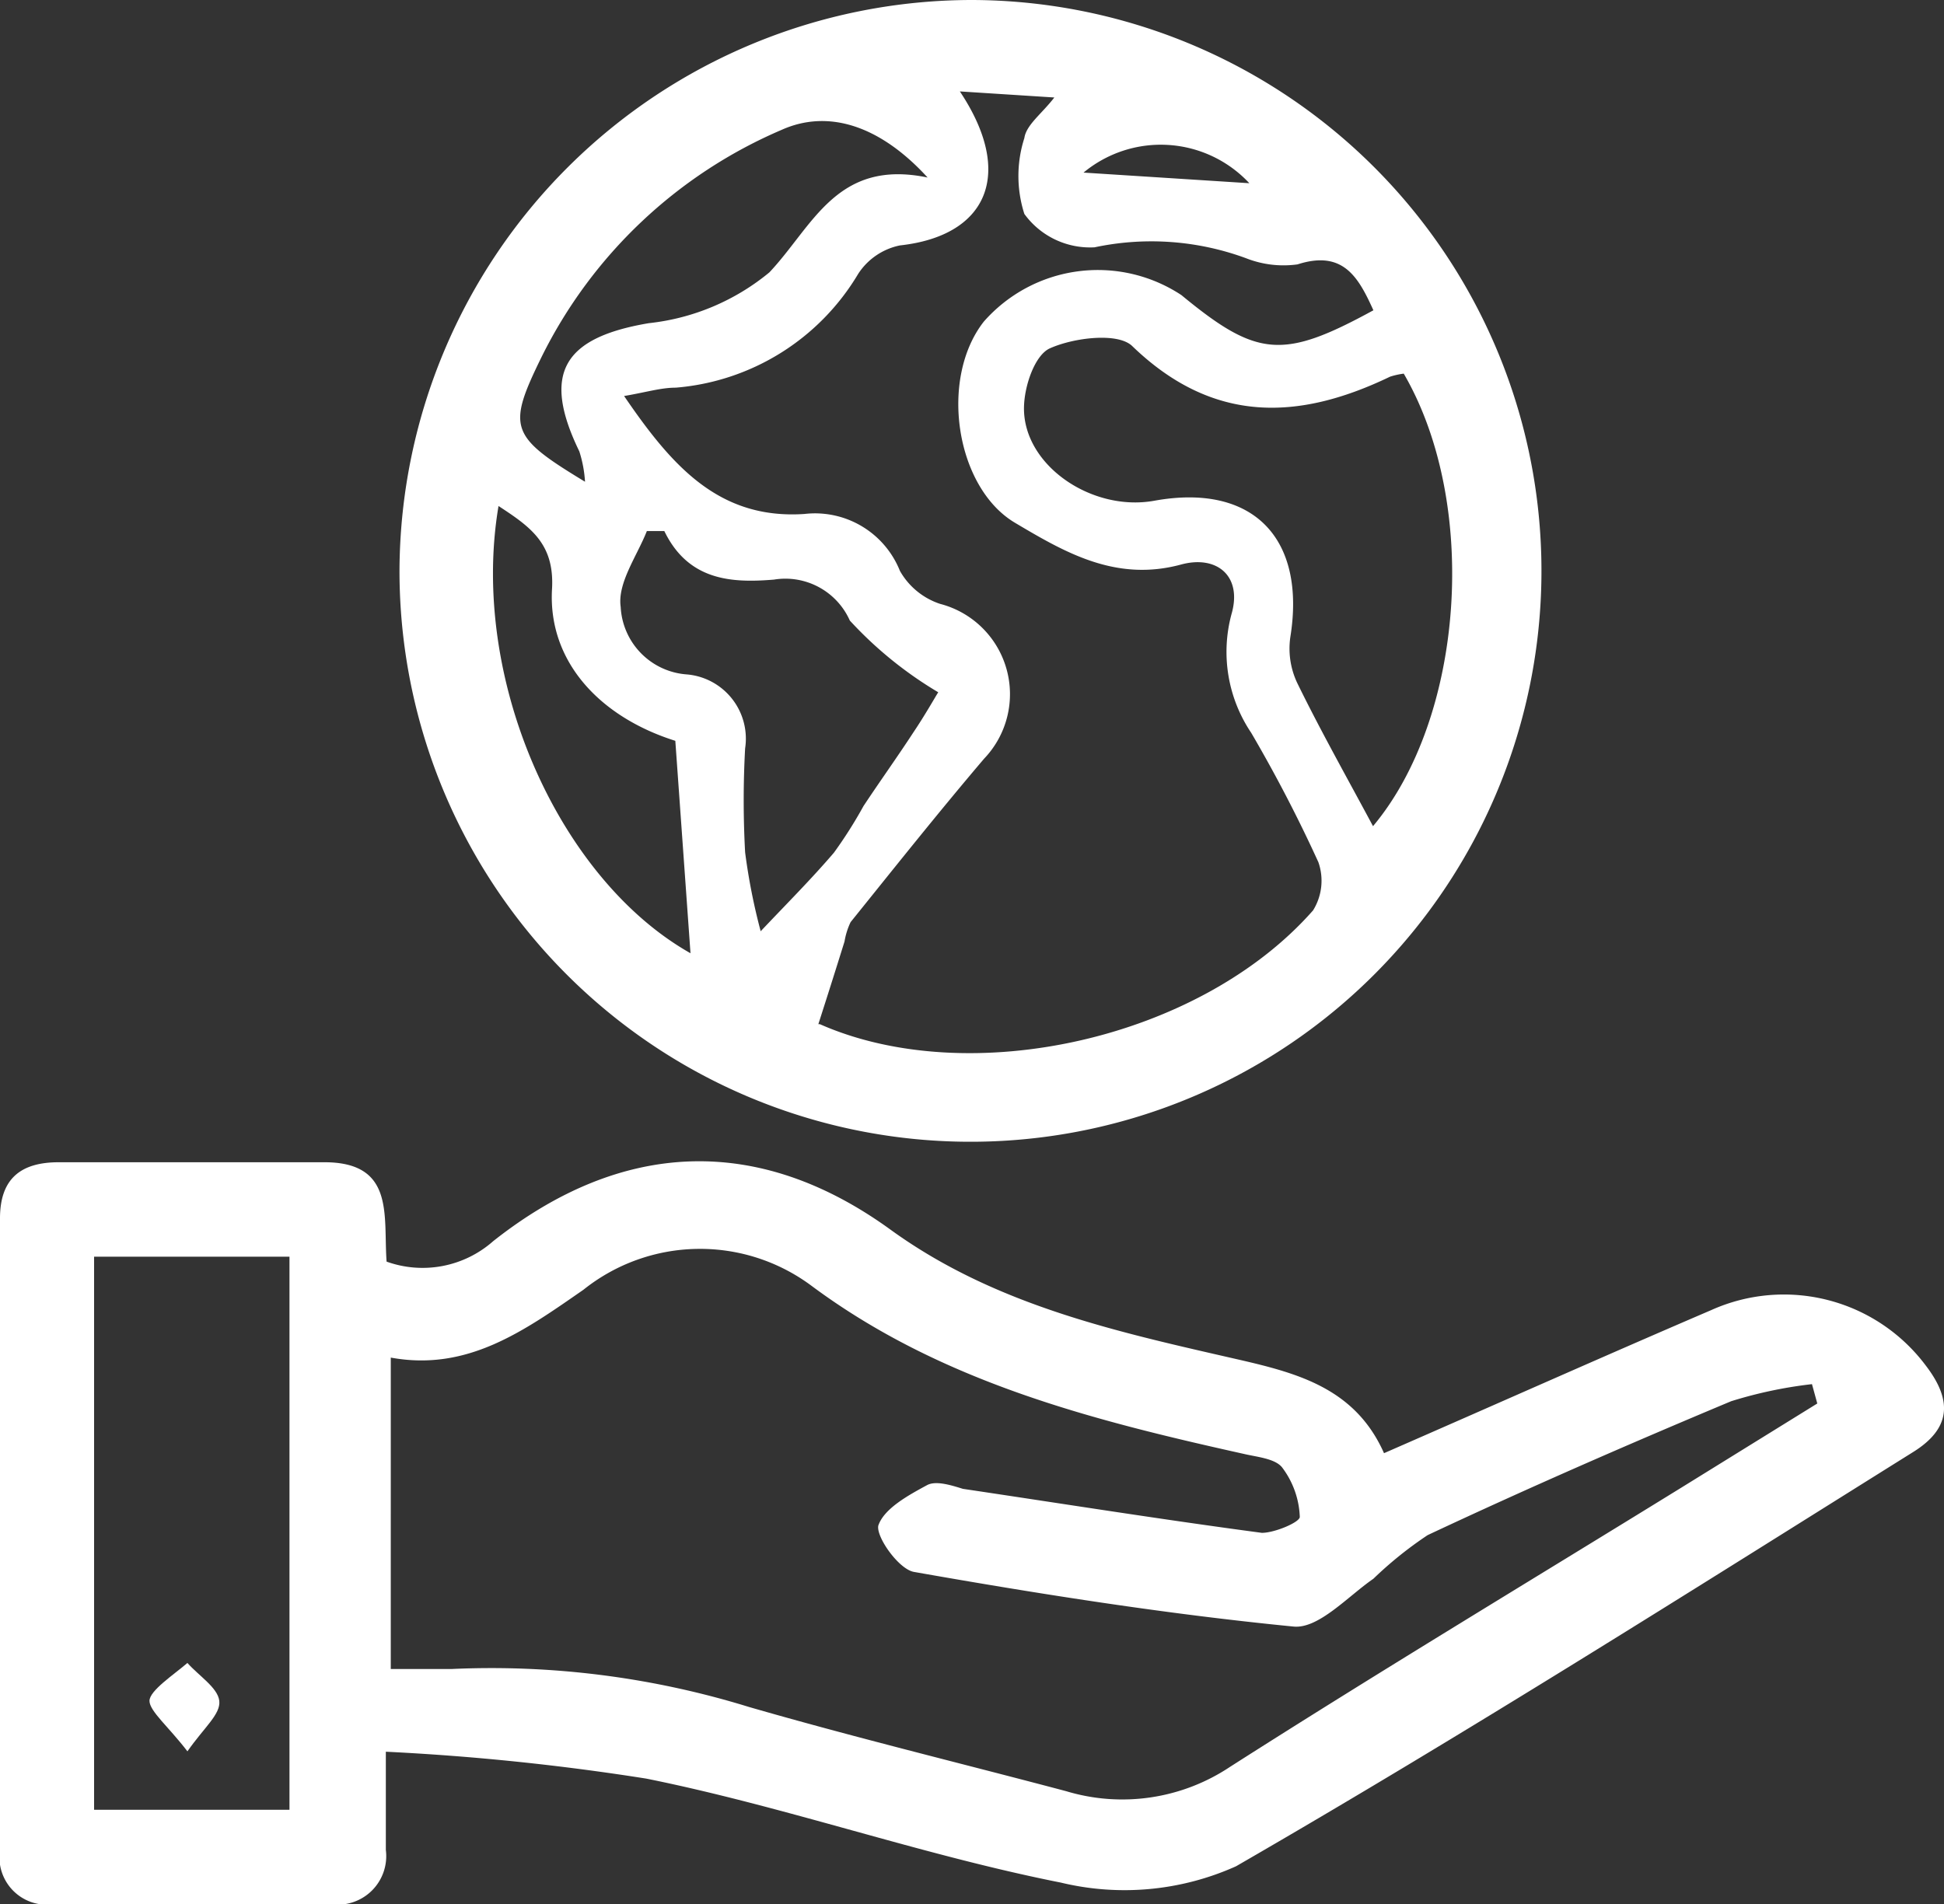
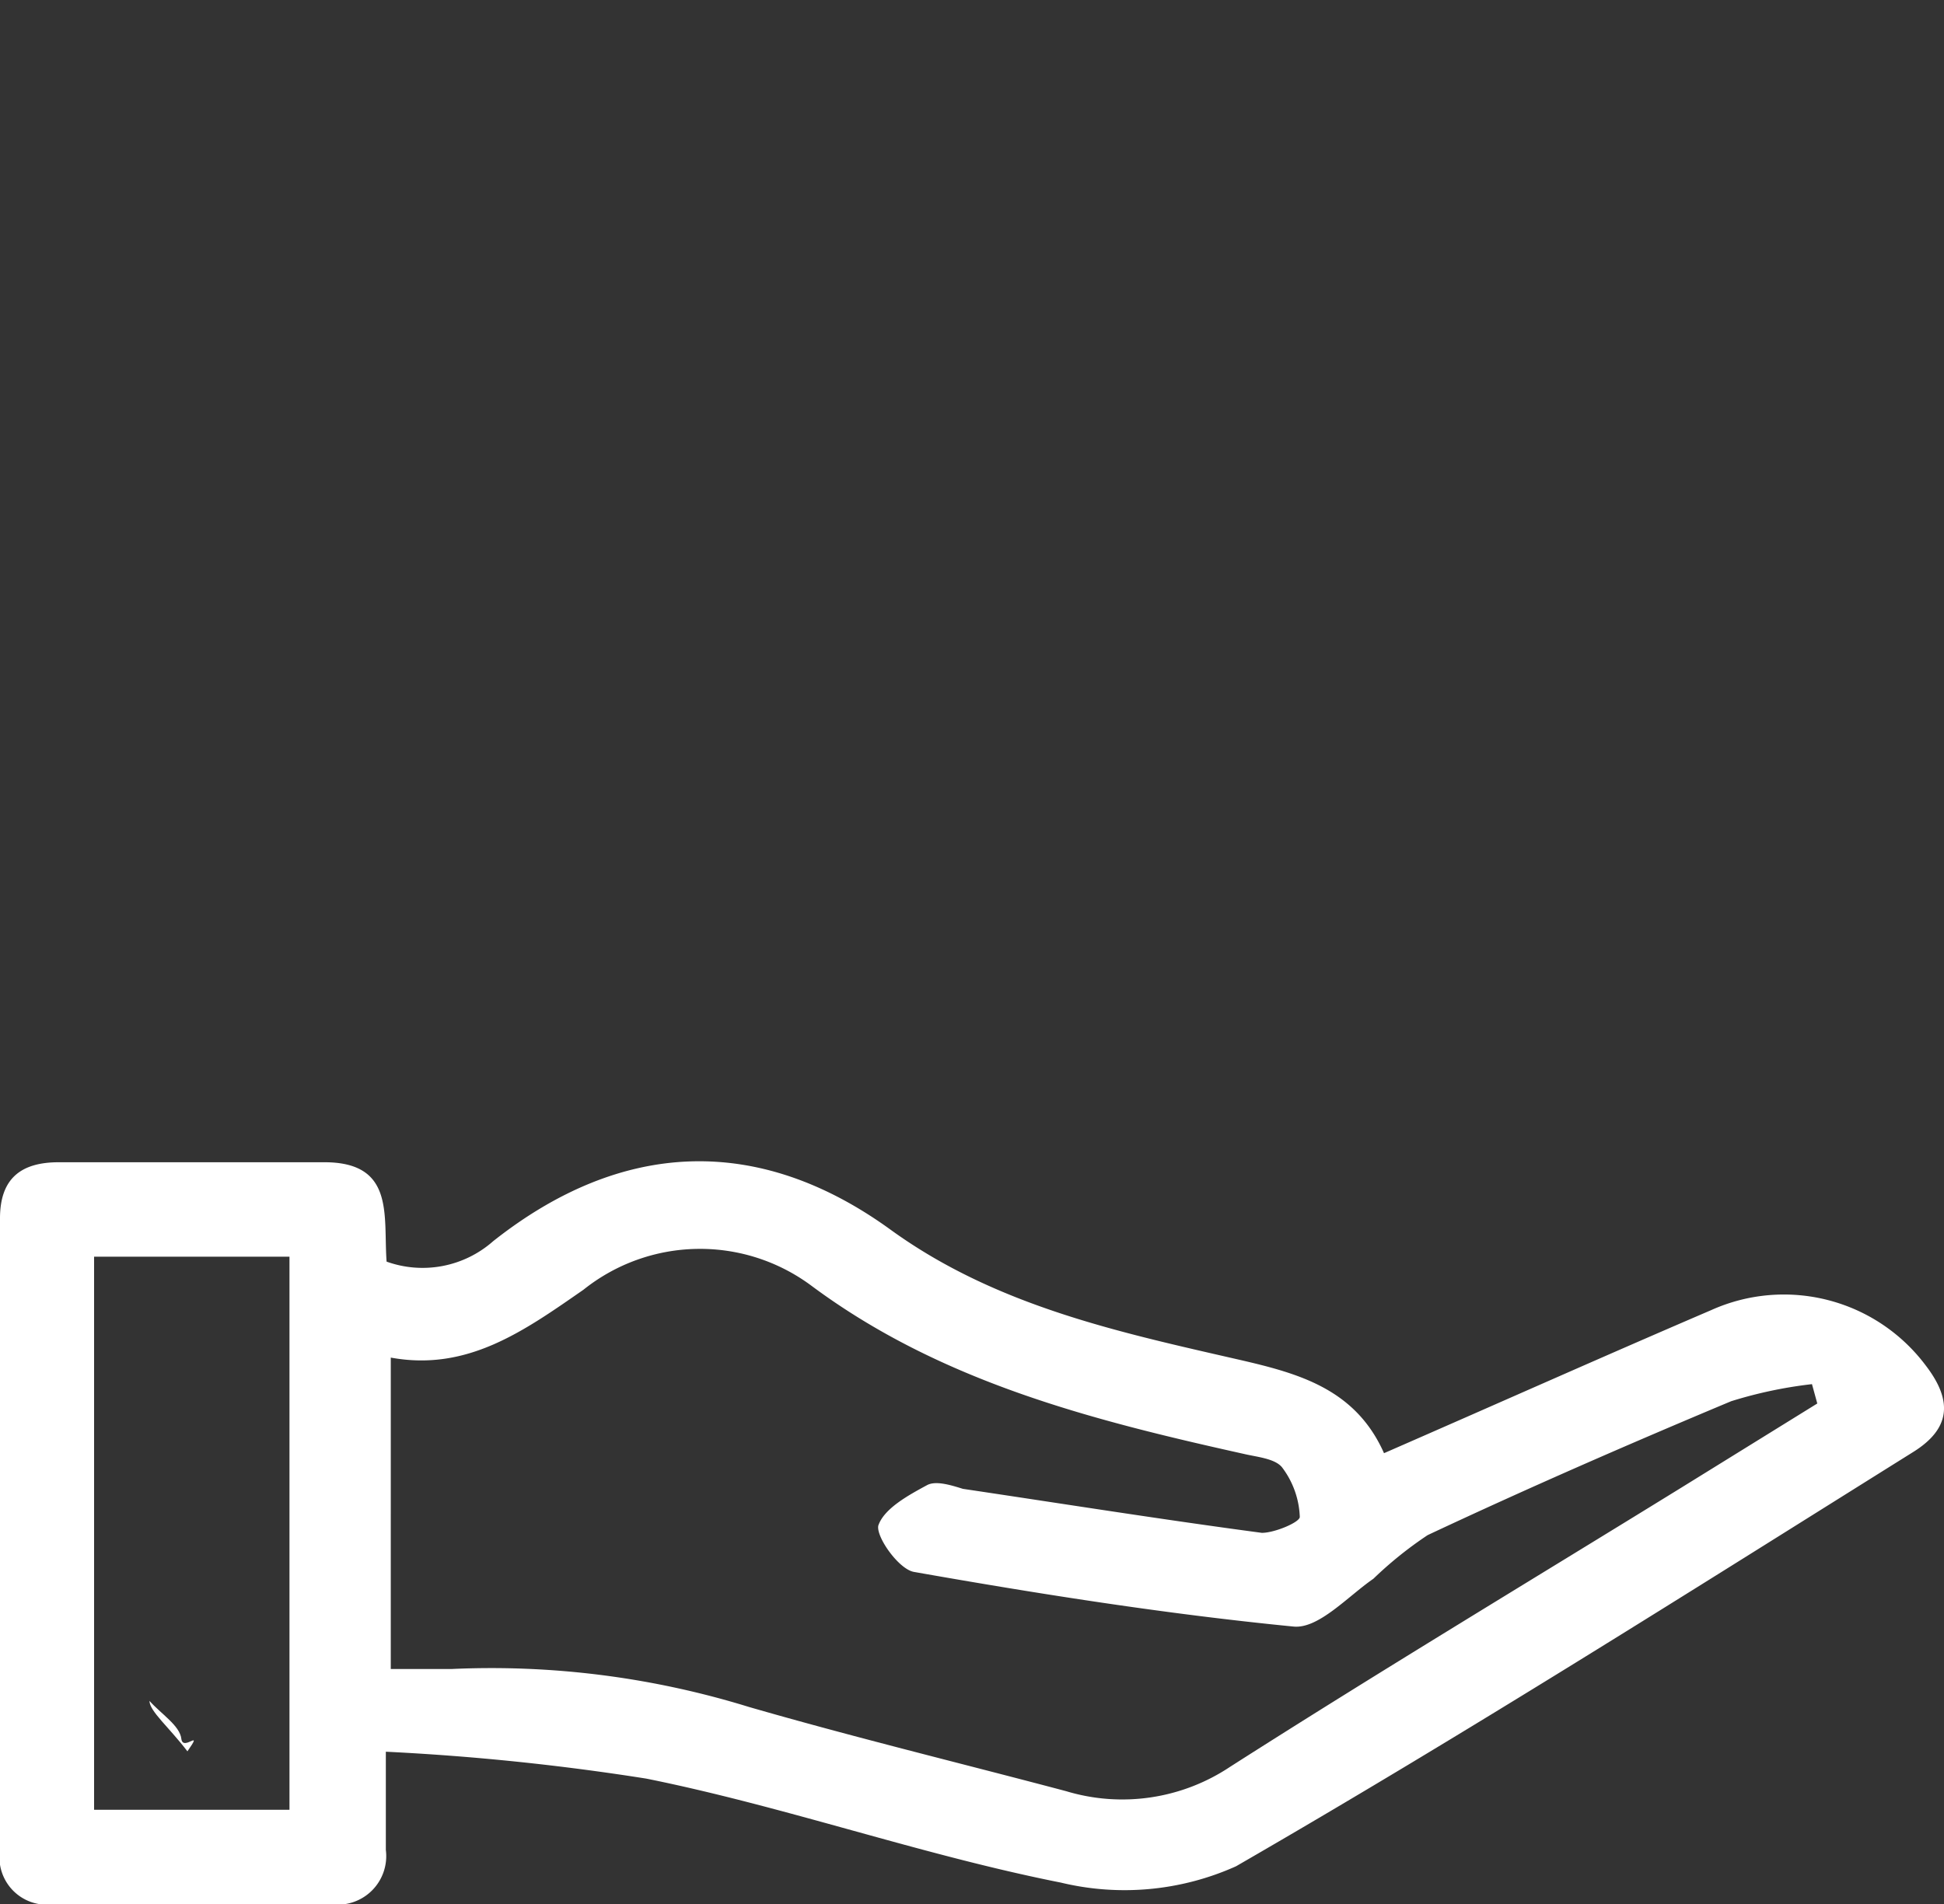
<svg xmlns="http://www.w3.org/2000/svg" viewBox="0 0 51.24 50.2">
  <rect x="0" y="0" width="51.24" height="50.2" fill="#333333" stroke="none" />
  <defs>
    <style>.cls-1{fill:#fff;}</style>
  </defs>
  <g id="Layer_2" data-name="Layer 2">
    <g id="Layer_1-2" data-name="Layer 1">
      <g id="yrnEsQ.tif">
-         <path class="cls-1" d="M25.61,0A15.05,15.05,0,1,1,10.53,15,15.1,15.1,0,0,1,25.61,0Zm-4,27c3.94,1.74,10,.41,13-3a1.48,1.48,0,0,0,.14-1.27,38,38,0,0,0-1.77-3.41,3.82,3.82,0,0,1-.52-3.13c.29-1-.38-1.56-1.32-1.31-1.72.47-3.06-.31-4.39-1.1-1.56-.93-2-3.79-.82-5.3a4,4,0,0,1,5.21-.7c2,1.65,2.68,1.7,5.06.4-.39-.86-.79-1.6-2-1.21a2.69,2.69,0,0,1-1.35-.16,7.21,7.21,0,0,0-4-.29A2.14,2.14,0,0,1,27,5.64a3.27,3.27,0,0,1,0-2c.05-.35.46-.64.79-1.07l-2.49-.16c1.46,2.19.71,3.81-1.58,4.06a1.72,1.72,0,0,0-1.1.75,6.18,6.18,0,0,1-4.81,3c-.39,0-.77.12-1.36.22,1.25,1.83,2.49,3.26,4.75,3.11a2.41,2.41,0,0,1,2.52,1.5,1.9,1.9,0,0,0,1.06.87A2.46,2.46,0,0,1,25.94,20c-1.2,1.41-2.36,2.87-3.52,4.31a1.91,1.91,0,0,0-.16.51Q21.93,25.88,21.57,27ZM37,9.85a2,2,0,0,0-.36.08c-2.43,1.17-4.68,1.24-6.8-.81-.38-.36-1.53-.22-2.16.06-.4.17-.69,1-.69,1.59,0,1.51,1.8,2.73,3.44,2.43,2.61-.47,4,1,3.58,3.6A2.12,2.12,0,0,0,34.19,18c.62,1.27,1.32,2.51,2,3.78C38.59,18.92,39,13.29,37,9.85ZM17.51,14l-.46,0c-.26.66-.78,1.37-.69,2a1.88,1.88,0,0,0,1.75,1.78,1.7,1.7,0,0,1,1.53,1.95,25,25,0,0,0,0,2.74,16,16,0,0,0,.41,2.08c.7-.74,1.34-1.38,1.93-2.07a11.69,11.69,0,0,0,.78-1.23c.43-.65.89-1.29,1.32-1.95.29-.43.55-.89.65-1.05a10.32,10.32,0,0,1-2.33-1.89,1.86,1.86,0,0,0-2-1.08C19.3,15.37,18.15,15.32,17.51,14ZM15.42,12.7a3.26,3.26,0,0,0-.15-.8c-1-2.06-.42-3,1.83-3.38a6,6,0,0,0,3.18-1.34c1.15-1.22,1.77-3,4.17-2.5-1.29-1.41-2.65-1.79-3.84-1.26a12.58,12.58,0,0,0-6.34,6C13.36,11.28,13.44,11.5,15.42,12.7Zm2.38,6.83c-2-.63-3.36-2.1-3.25-4,.07-1.2-.57-1.64-1.41-2.19-.77,4.56,1.59,9.83,5.06,11.79ZM32.93,4.83a3.19,3.19,0,0,0-4.37-.28Z" />
        <path class="cls-1" d="M36.48,38.31c3-1.31,5.8-2.56,8.62-3.77A4.67,4.67,0,0,1,50.76,36c.69.9.69,1.65-.35,2.29C44.48,42,38.61,45.72,32.58,49.2a7.17,7.17,0,0,1-4.62.43c-3.68-.73-7.25-2-10.92-2.74a63.94,63.94,0,0,0-6.87-.71c0,1.07,0,1.83,0,2.59A1.28,1.28,0,0,1,8.72,50.2c-2.44,0-4.87,0-7.3,0A1.25,1.25,0,0,1,0,48.77q0-8.33,0-16.65c0-1.06.56-1.48,1.55-1.48h7c1.87,0,1.55,1.42,1.64,2.62A2.81,2.81,0,0,0,13,32.72c3.39-2.68,7-2.83,10.49-.29,2.77,2,6,2.69,9.19,3.42C34.24,36.21,35.73,36.62,36.48,38.31ZM47.9,37l-.14-.51a11.51,11.51,0,0,0-2.13.45c-2.7,1.13-5.38,2.3-8,3.53a10.15,10.15,0,0,0-1.43,1.15c-.68.47-1.45,1.33-2.11,1.26-3.36-.33-6.71-.86-10-1.44-.4-.07-1-.92-.94-1.22.15-.45.79-.8,1.29-1.07.23-.12.62,0,.94.1,2.62.39,5.25.81,7.88,1.16.34,0,1-.28,1-.42a2.3,2.3,0,0,0-.47-1.31c-.19-.23-.66-.27-1-.35-4-.89-8-1.9-11.41-4.44a4.92,4.92,0,0,0-6,.11c-1.57,1.09-3.06,2.16-5.08,1.79V44c.6,0,1.09,0,1.59,0a23,23,0,0,1,7.85,1c2.77.8,5.57,1.48,8.36,2.22a5.12,5.12,0,0,0,4.32-.64c3.93-2.51,7.94-4.92,11.91-7.37ZM2.48,33.13V47.71H7.63V33.13Z" />
-         <path class="cls-1" d="M4.94,46.17c-.48-.63-1-1.06-1-1.33s.64-.69,1-1c.3.34.8.65.84,1S5.38,45.54,4.94,46.17Z" />
+         <path class="cls-1" d="M4.94,46.17c-.48-.63-1-1.06-1-1.33c.3.34.8.65.84,1S5.38,45.54,4.94,46.17Z" />
      </g>
    </g>
  </g>
</svg>